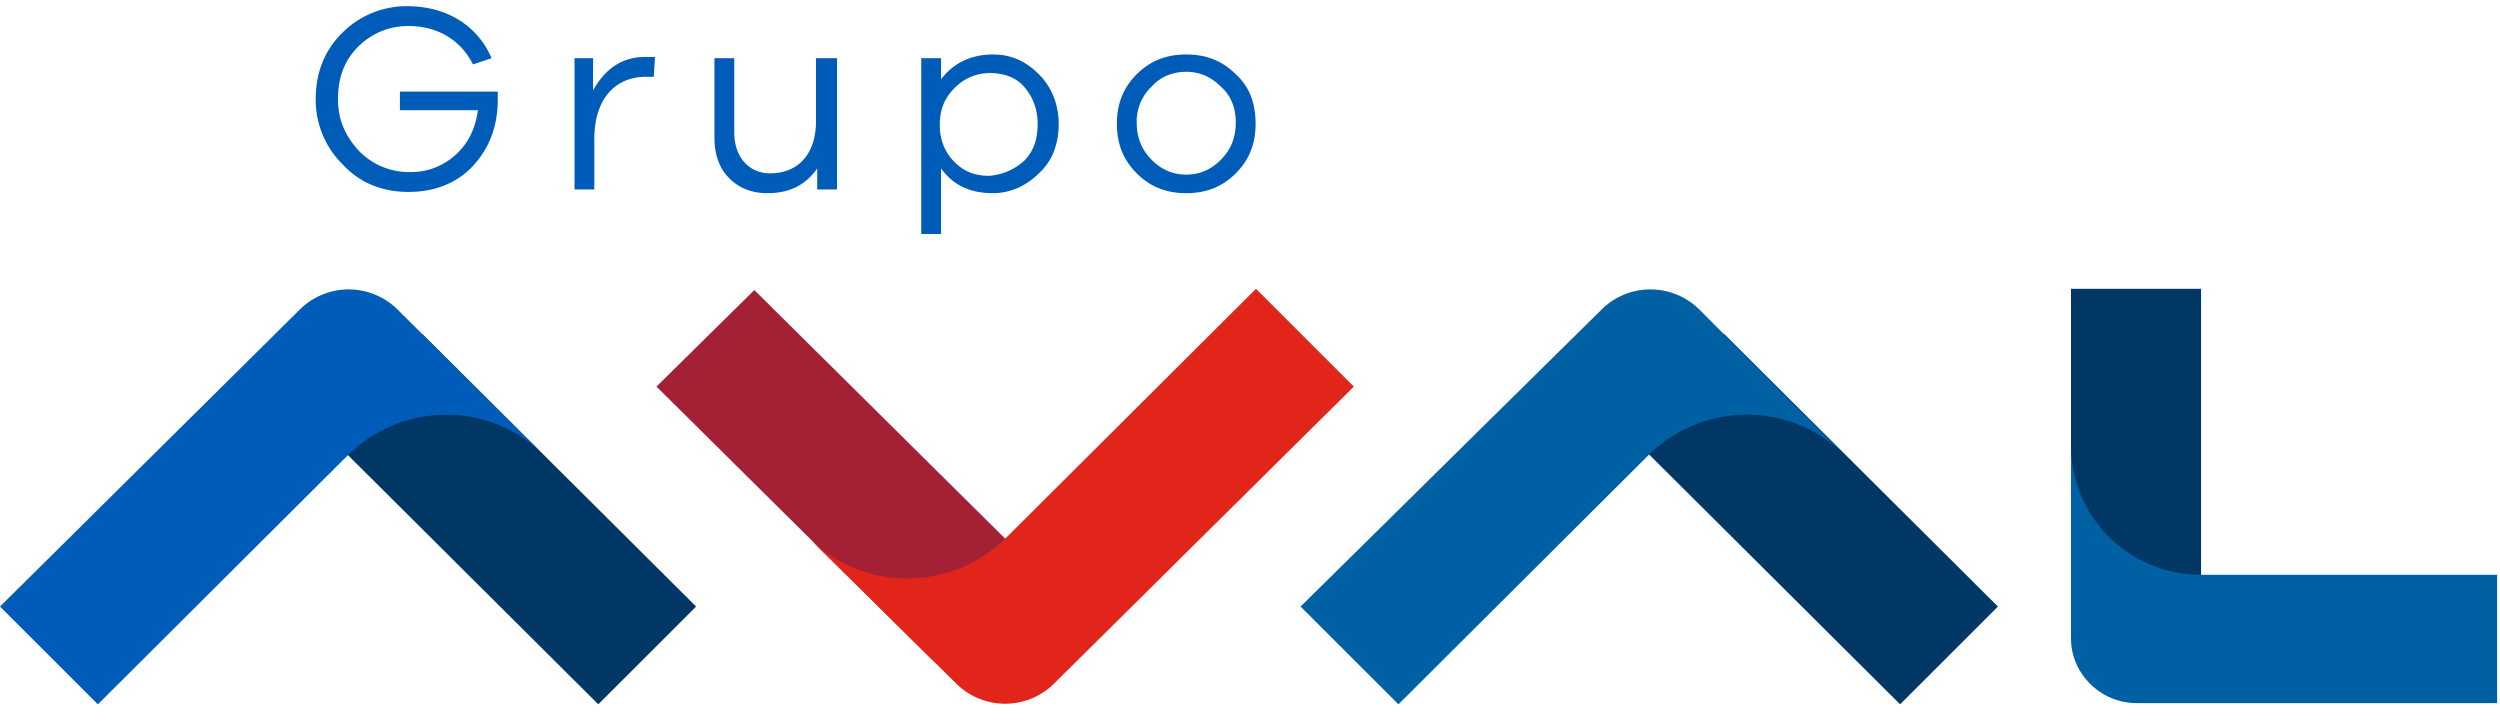
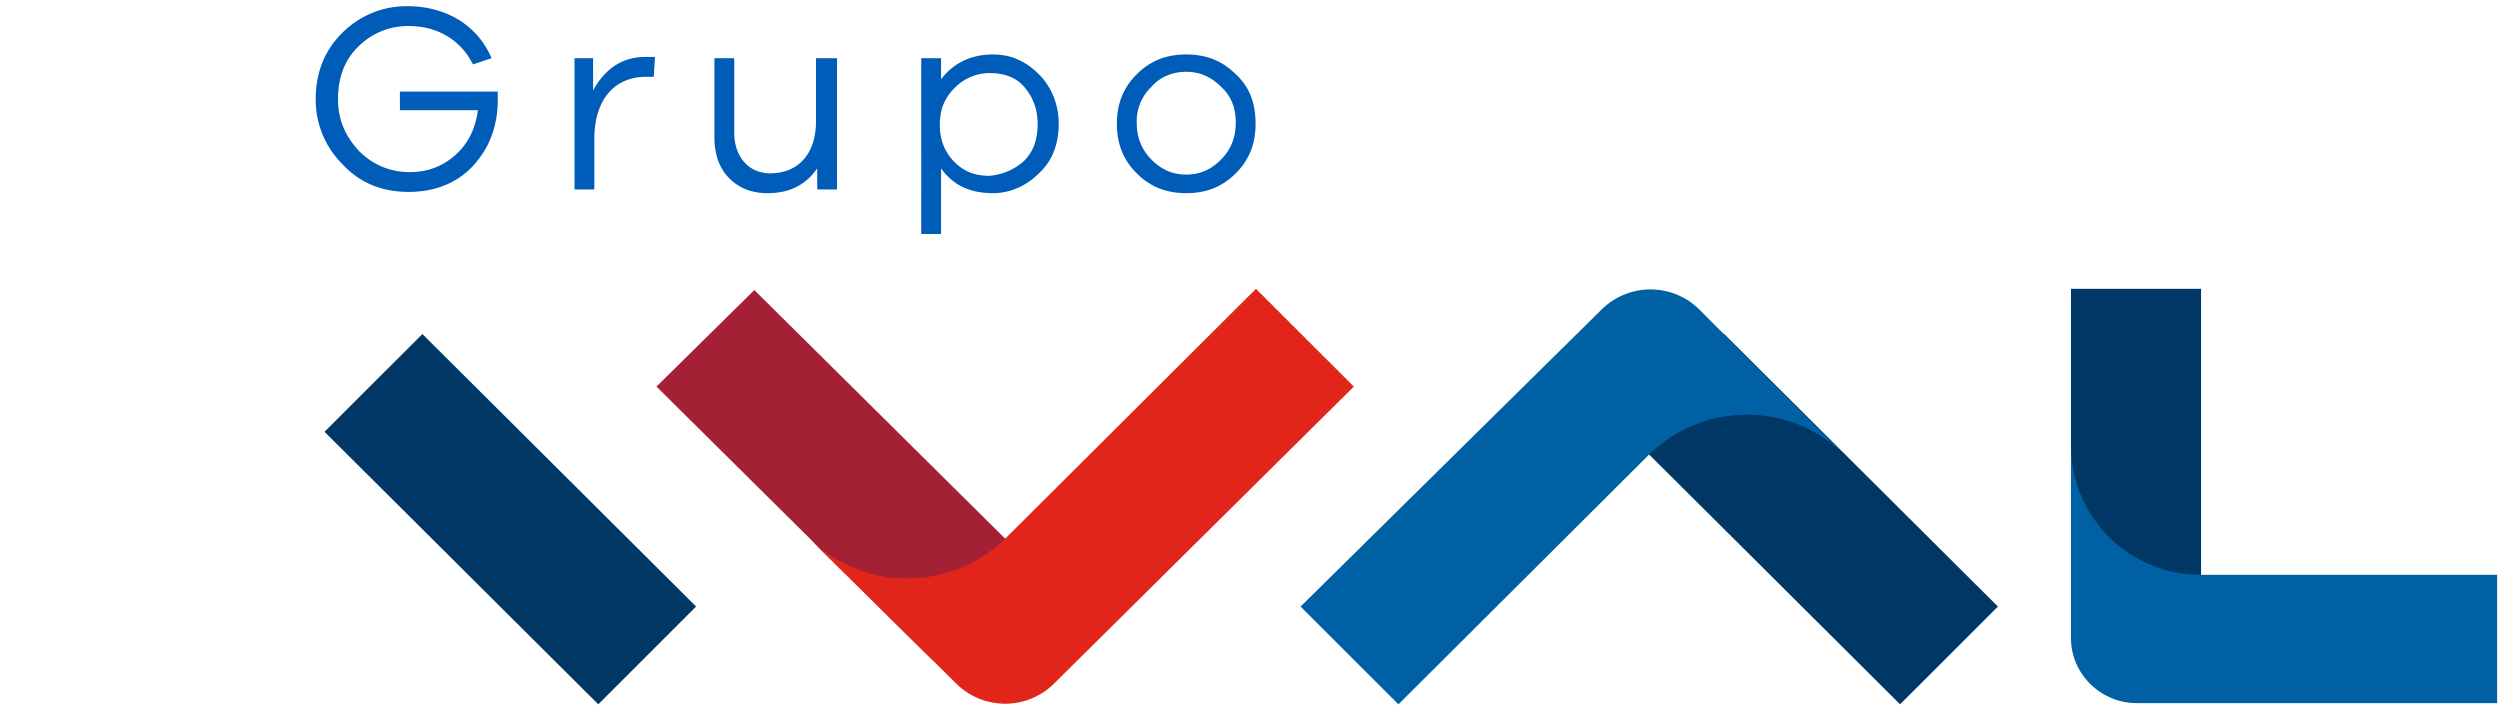
<svg xmlns="http://www.w3.org/2000/svg" width="90" height="26" viewBox="0 0 90 26">
  <g fill="none" fill-rule="nonzero">
    <g fill="#005CB9">
      <path d="M14.397 3.298h3.522v.312c0 .937-.312 1.739-.892 2.363-.58.624-1.382.936-2.318.936-.936 0-1.739-.312-2.363-.98a3.263 3.263 0 0 1-.98-2.363c0-.936.311-1.738.936-2.363a3.264 3.264 0 0 1 2.362-.98c1.427 0 2.541.713 3.032 1.872l-.669.223c-.446-.892-1.293-1.382-2.318-1.382-.713 0-1.337.267-1.828.758-.49.49-.713 1.114-.713 1.872s.267 1.337.758 1.872c.49.49 1.114.758 1.827.758.67 0 1.204-.223 1.65-.624.446-.401.713-.936.802-1.605h-2.808v-.669zM23.58 2.05l-.044.714h-.268c-1.203 0-1.872.891-1.872 2.228V6.82h-.713V2.095h.668v1.159c.446-.802 1.07-1.204 1.873-1.204h.356zM30.133 2.095V6.82h-.713v-.758c-.401.58-.98.892-1.783.892-.58 0-1.025-.179-1.382-.535-.357-.357-.535-.847-.535-1.471V2.095h.713v2.674c0 .892.535 1.471 1.293 1.471.98 0 1.65-.668 1.65-1.872V2.095h.757zM37.4 2.674c.446.446.713 1.07.713 1.783 0 .714-.223 1.338-.713 1.783-.446.446-1.025.714-1.65.714-.802 0-1.426-.268-1.872-.892v2.362h-.713V2.095h.713v.758c.446-.58 1.07-.892 1.872-.892.625 0 1.16.223 1.65.713zm-.535 3.12c.357-.356.49-.802.49-1.337 0-.535-.178-.98-.49-1.337-.312-.356-.758-.49-1.248-.49a1.76 1.76 0 0 0-1.249.535c-.356.356-.535.757-.535 1.337 0 .535.179.98.535 1.337.357.357.758.49 1.249.49.49-.044.891-.222 1.248-.534zM44.488 2.674c.49.446.713 1.026.713 1.783 0 .714-.223 1.293-.713 1.783s-1.07.714-1.783.714c-.713 0-1.293-.223-1.783-.714-.49-.49-.714-1.07-.714-1.783 0-.713.223-1.292.714-1.783.49-.49 1.07-.713 1.783-.713.713 0 1.293.223 1.783.713zm-.535 3.076c.357-.357.535-.802.535-1.337 0-.535-.178-.98-.535-1.293-.357-.356-.758-.535-1.248-.535s-.936.179-1.248.535a1.715 1.715 0 0 0-.535 1.293c0 .535.178.98.535 1.337.356.357.757.535 1.248.535.49 0 .891-.178 1.248-.535z" />
    </g>
    <path fill="#003764" d="M11.683 15.545l9.855 9.81 3.522-3.519-9.854-9.81z" />
-     <path fill="#005CB9" d="M14.314 11.145a2.5 2.5 0 0 0-3.523 0L0 21.836l3.523 3.52 9.007-8.975c1.962-1.936 5.128-1.936 7.045 0l-5.261-5.236z" />
    <path fill="#003764" d="M58.548 15.545l9.855 9.81 3.522-3.519-9.854-9.81z" />
    <path fill="#0060A4" d="M61.179 11.145a2.5 2.5 0 0 0-3.523 0L46.821 21.836l3.522 3.52 9.008-8.975c1.962-1.936 5.128-1.936 7.045 0l-5.217-5.236z" />
    <path fill="#A32035" d="M37.055 20.252l-9.899-9.81-3.523 3.475 9.9 9.81z" />
    <path fill="#E1251B" d="M34.424 24.608a2.5 2.5 0 0 0 3.523 0l10.791-10.69-3.523-3.52-9.007 8.974a5.054 5.054 0 0 1-7.09 0l5.306 5.236z" />
    <path fill="#003764" d="M74.556 10.397h4.682v11.44h-4.682z" />
    <path fill="#0060A4" d="M74.556 22.98c0 1.276 1.07 2.332 2.364 2.332h12.976v-4.62H79.238a4.66 4.66 0 0 1-4.682-4.663v6.951z" />
  </g>
</svg>